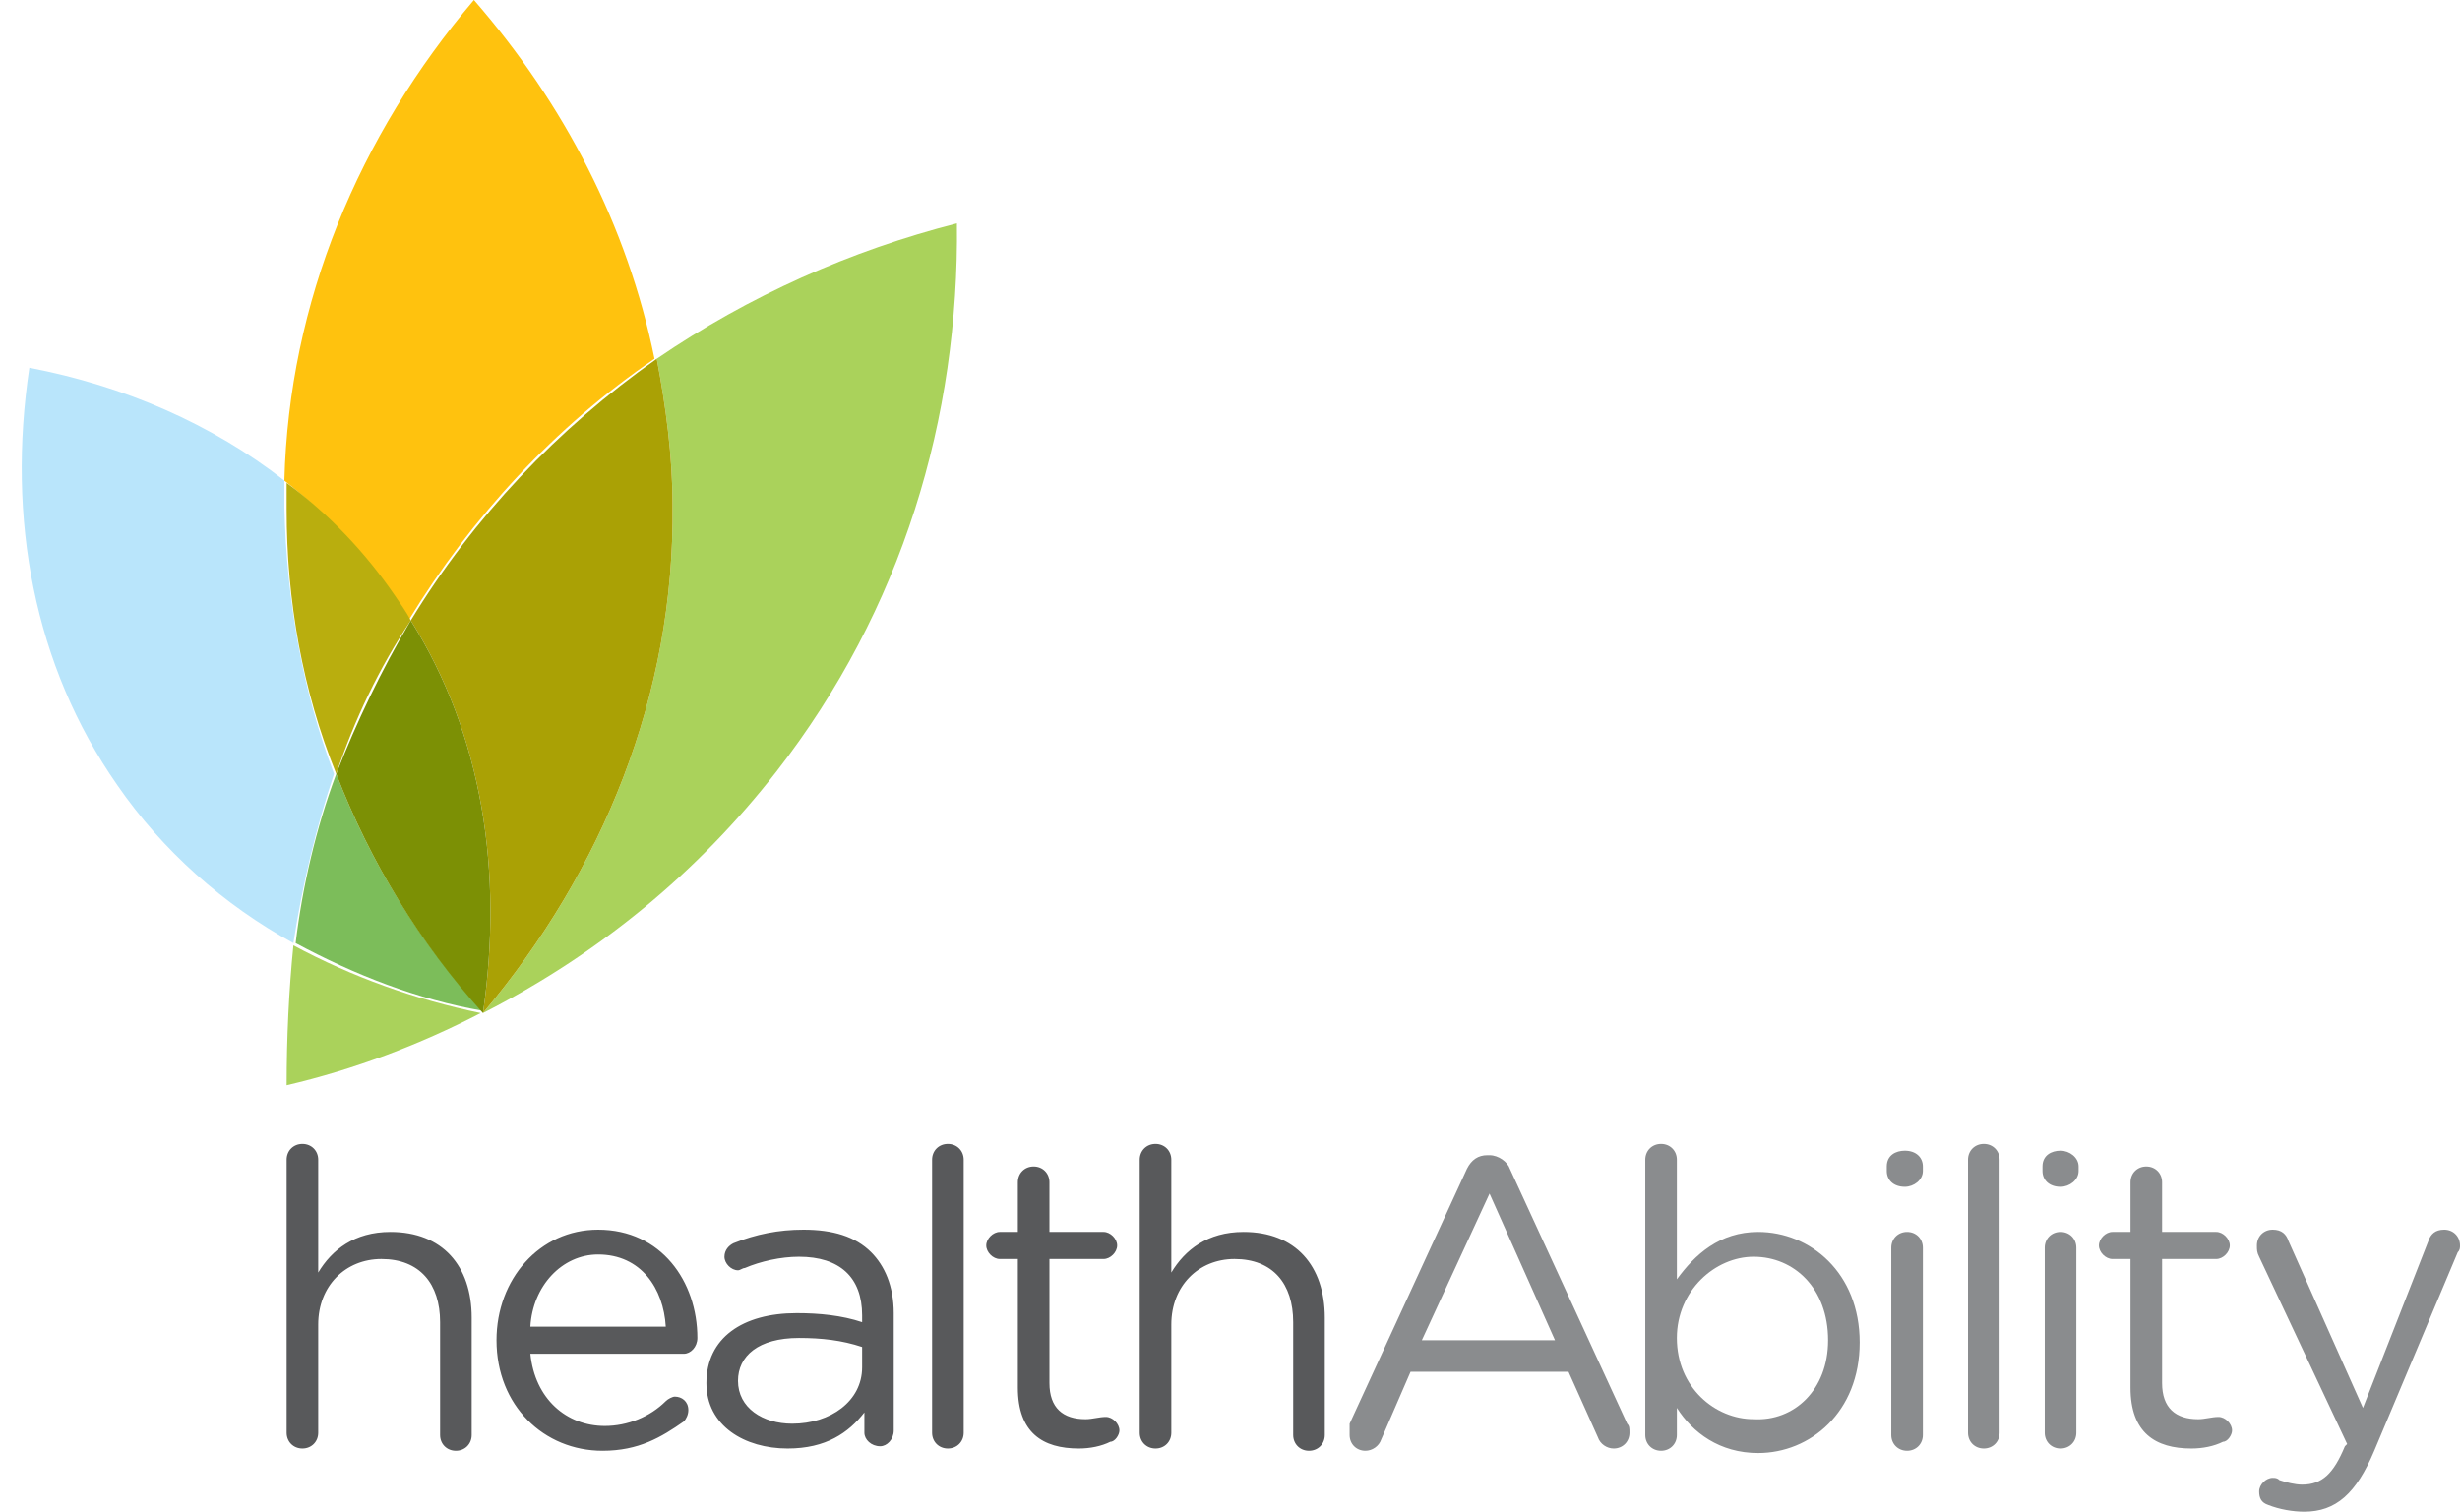
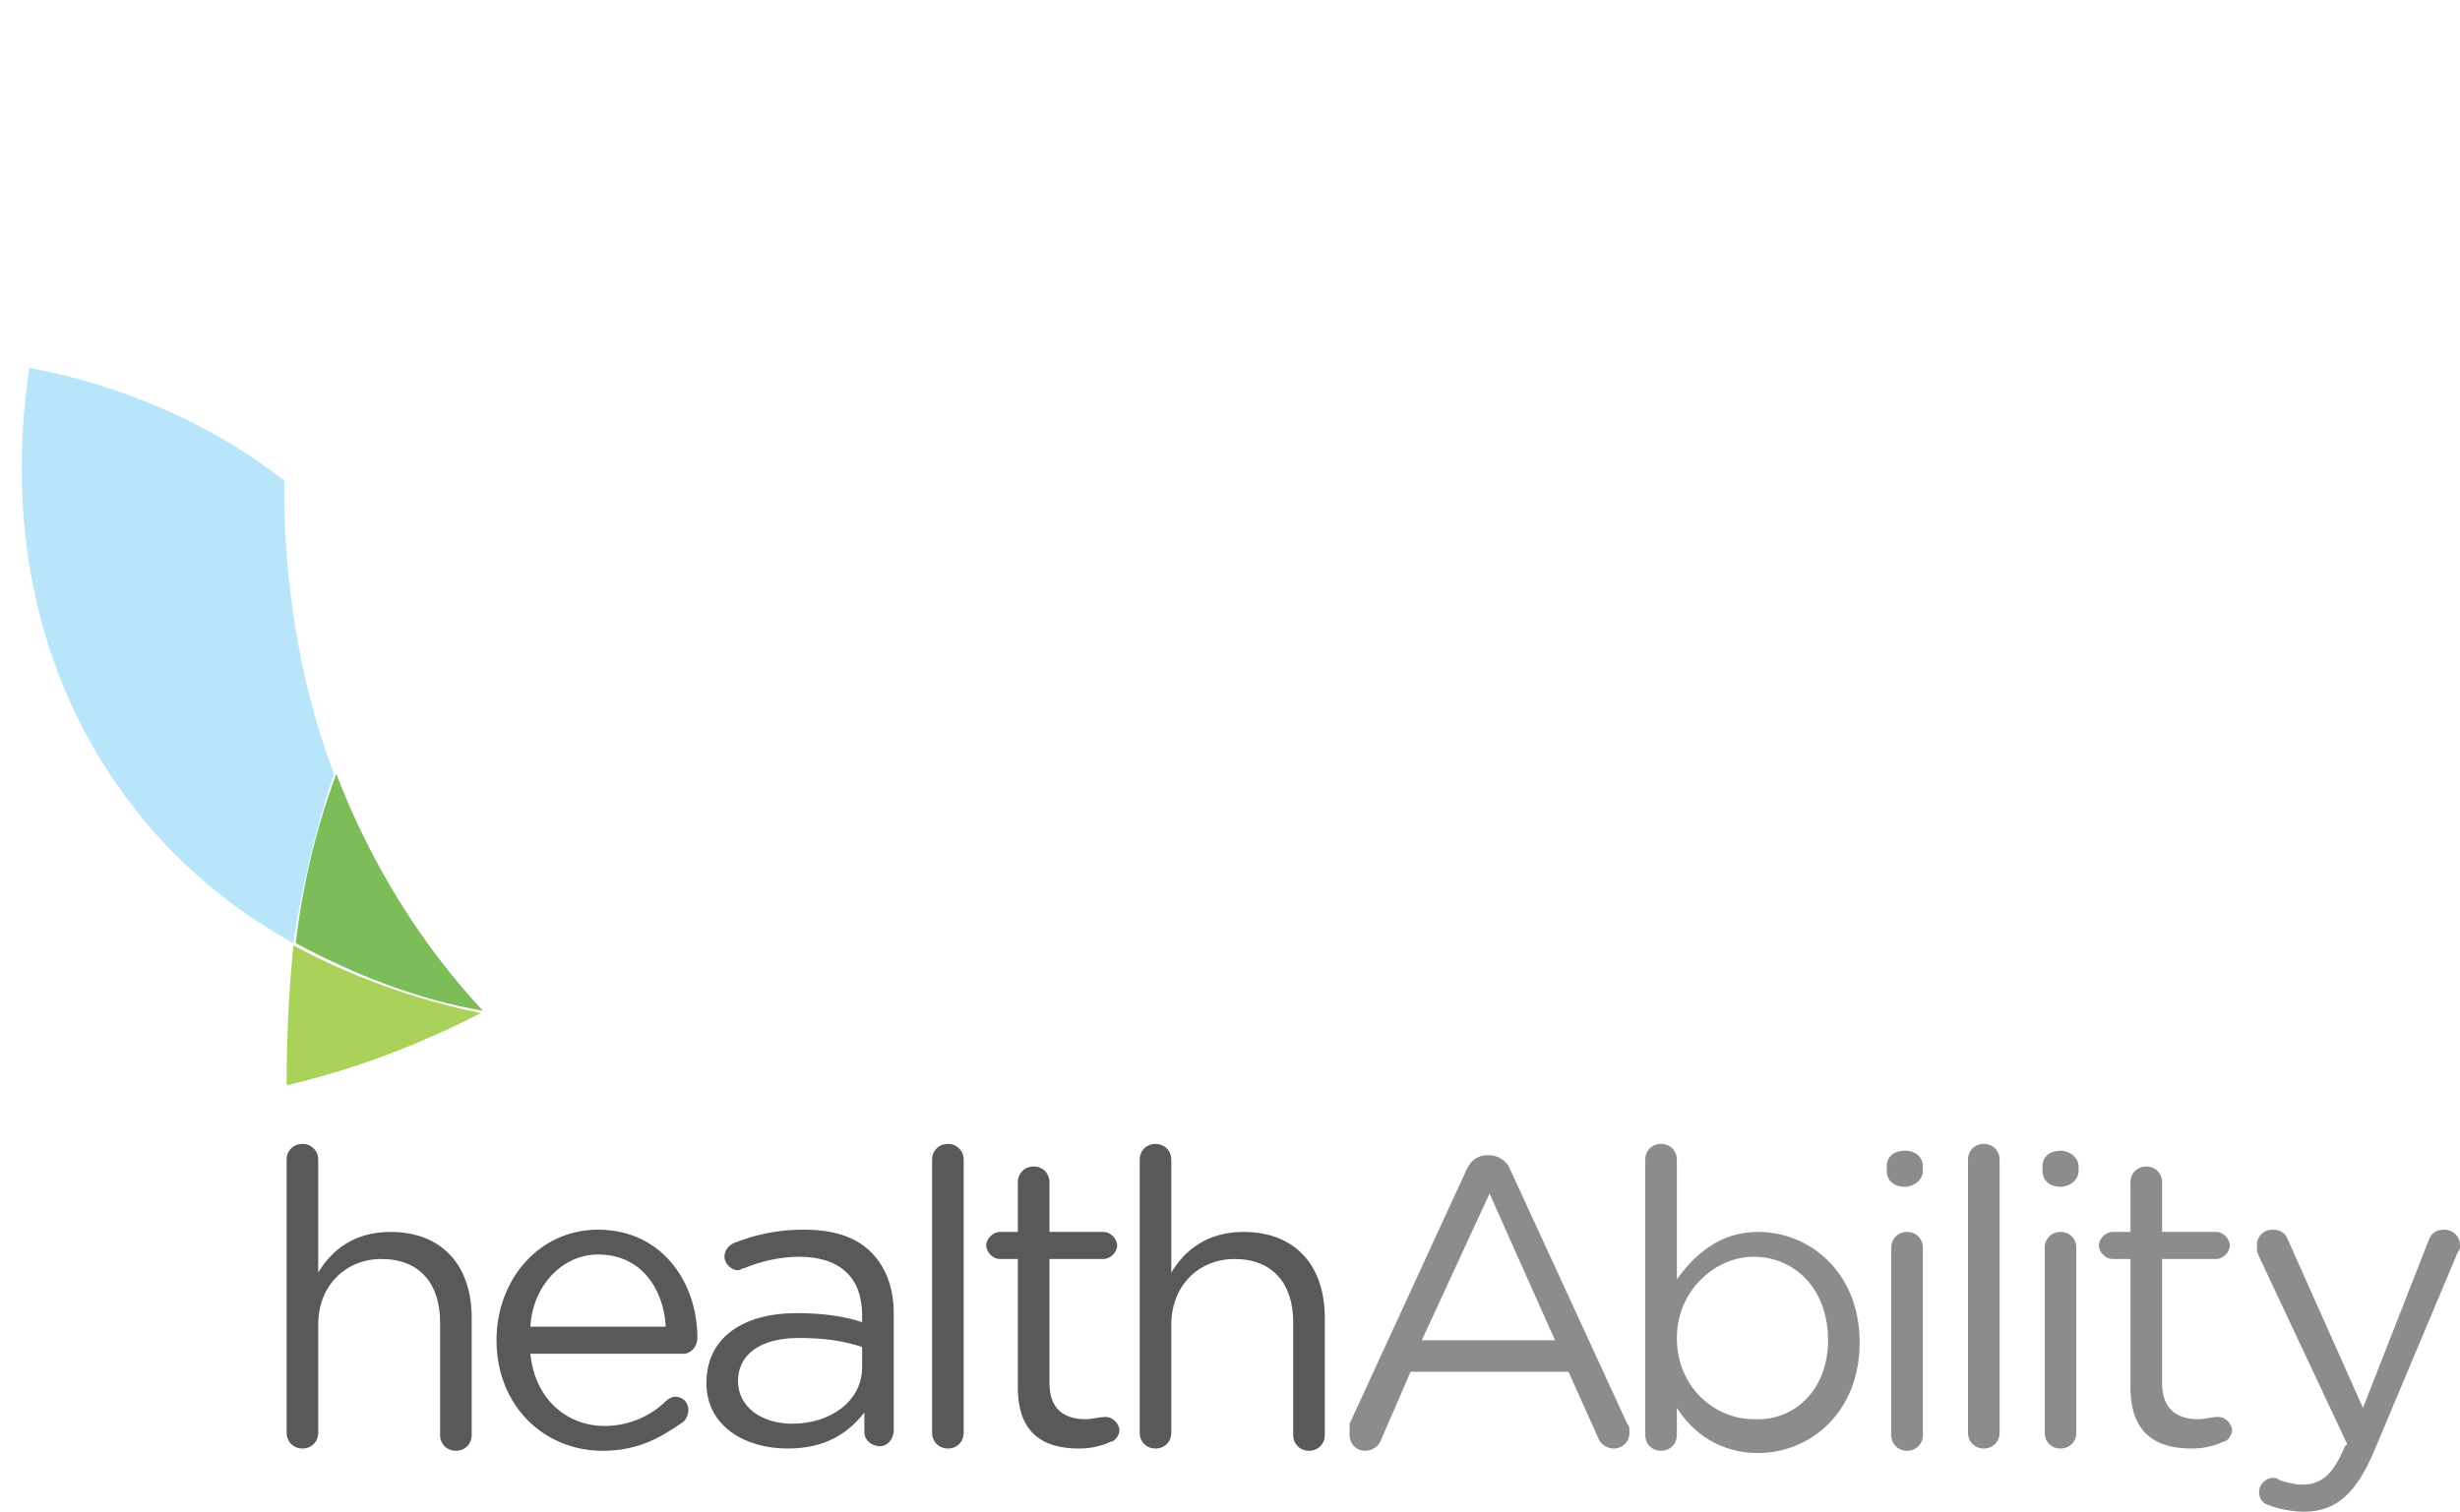
<svg xmlns="http://www.w3.org/2000/svg" data-v-0669de2b="" width="109" height="67" viewBox="0 0 109 67" fill="none" class="w-8/12 lg:w-10/12 xl:w-full">
  <path data-v-0669de2b="" d="M12.6 22.5C12.6 22.1 12.6 21.7 12.6 21.3C9.4 18.8 5.5 17.1 1.3 16.3C0.3 23 1.5 29.5 5.2 34.8C7.2 37.7 9.9 40.1 13 41.8C13.4 39.2 14 36.7 14.8 34.3C13.4 30.6 12.7 26.6 12.6 22.5Z" fill="#B9E5FB" />
-   <path data-v-0669de2b="" d="M42.4 9.9C37.7 11.1 33.2 13.1 29.1 15.9C29.5 18 29.8 20.2 29.8 22.4C29.9 30.8 26.7 38.6 21.4 44.9C26.5 42.3 30.9 38.7 34.4 34.2C40 27 42.5 18.5 42.4 9.9Z" fill="#AAD25B" />
  <path data-v-0669de2b="" d="M12.7 48.1C15.7 47.4 18.6 46.3 21.3 44.9C18.4 44.3 15.6 43.3 13 41.9C12.8 43.9 12.7 46 12.7 48.1Z" fill="#AAD25B" />
  <path data-v-0669de2b="" d="M14.9 34.3C14 36.7 13.4 39.3 13.1 41.8C15.7 43.2 18.5 44.3 21.4 44.8C18.6 41.8 16.4 38.2 14.9 34.3Z" fill="#7CBD5A" />
-   <path data-v-0669de2b="" d="M17.4 26.4C17.7 26.8 17.9 27.2 18.1 27.5C20.9 22.9 24.6 18.9 29 15.9C27.8 10 25 4.6 21 0C15.9 6 12.8 13.4 12.6 21.3C14.5 22.8 16.1 24.5 17.4 26.4Z" fill="#FFC20E" />
-   <path data-v-0669de2b="" d="M14.9 34.3C15.7 31.9 16.8 29.6 18.2 27.5C18 27.1 17.7 26.7 17.5 26.4C16.2 24.5 14.6 22.8 12.7 21.4C12.7 21.8 12.7 22.2 12.7 22.6C12.7 26.6 13.4 30.6 14.9 34.3Z" fill="#B9AE0E" />
-   <path data-v-0669de2b="" d="M29.1 15.9C24.7 19 21 22.9 18.2 27.5C21.4 32.6 22.3 38.7 21.4 44.9C26.7 38.6 29.9 30.8 29.8 22.4C29.8 20.2 29.5 18 29.1 15.9Z" fill="#AAA105" />
-   <path data-v-0669de2b="" d="M21.4 44.9C22.3 38.7 21.4 32.6 18.2 27.5C16.9 29.7 15.8 32 14.9 34.3C16.4 38.2 18.6 41.8 21.4 44.9Z" fill="#7C9005" />
  <path data-v-0669de2b="" d="M12.7 51.4C12.7 51 13 50.7 13.4 50.7C13.8 50.7 14.1 51 14.1 51.4C14.1 51.4 14.1 51.4 14.1 51.5V56.4C14.7 55.4 15.7 54.6 17.3 54.6C19.6 54.6 20.9 56.1 20.9 58.4V63.6C20.9 64 20.6 64.3 20.2 64.3C19.8 64.3 19.5 64 19.5 63.6C19.5 63.6 19.5 63.6 19.5 63.5V58.6C19.5 56.9 18.6 55.8 16.9 55.8C15.3 55.8 14.1 57 14.1 58.7V63.5C14.1 63.9 13.8 64.2 13.4 64.2C13 64.2 12.7 63.9 12.7 63.5C12.7 63.4 12.7 51.4 12.7 51.4ZM26.7 64.3C24.1 64.3 22 62.3 22 59.4C22 56.7 23.9 54.5 26.5 54.5C29.3 54.5 30.9 56.8 30.9 59.3C30.9 59.7 30.6 60 30.3 60H23.5C23.7 62 25.1 63.2 26.8 63.2C27.8 63.2 28.8 62.8 29.5 62.1C29.6 62 29.8 61.9 29.9 61.9C30.2 61.9 30.5 62.1 30.5 62.5C30.5 62.7 30.4 62.9 30.3 63C29.3 63.7 28.3 64.3 26.7 64.3ZM29.5 58.8C29.4 57.1 28.4 55.6 26.5 55.6C24.9 55.6 23.6 57 23.5 58.8H29.5ZM31.3 61.3C31.3 59.3 32.9 58.2 35.3 58.2C36.3 58.2 37.3 58.3 38.2 58.6V58.3C38.2 56.6 37.2 55.7 35.4 55.7C34.6 55.7 33.7 55.9 33 56.2C32.9 56.2 32.8 56.3 32.7 56.3C32.4 56.3 32.1 56 32.1 55.7C32.1 55.4 32.3 55.2 32.5 55.1C33.5 54.7 34.5 54.5 35.6 54.5C36.9 54.5 37.9 54.8 38.6 55.5C39.2 56.1 39.6 57 39.6 58.2V63.4C39.6 63.8 39.3 64.1 39 64.1C38.6 64.1 38.3 63.8 38.3 63.5V62.6C37.6 63.5 36.6 64.2 34.9 64.2C33 64.2 31.3 63.2 31.3 61.3ZM38.2 60.6V59.7C37.3 59.4 36.4 59.3 35.4 59.3C33.6 59.3 32.7 60.1 32.7 61.2C32.7 62.4 33.8 63.1 35.1 63.1C36.8 63.1 38.2 62.1 38.2 60.6ZM41.3 51.4C41.3 51 41.6 50.7 42 50.7C42.4 50.7 42.7 51 42.7 51.4C42.7 51.4 42.7 51.4 42.7 51.5V63.5C42.7 63.9 42.4 64.2 42 64.2C41.6 64.2 41.3 63.9 41.3 63.5V51.4ZM45.1 61.5V55.8H44.3C44 55.8 43.7 55.5 43.7 55.2C43.7 54.9 44 54.6 44.3 54.6H45.1V52.4C45.1 52 45.4 51.7 45.8 51.7C46.2 51.7 46.5 52 46.5 52.4V54.6H48.9C49.2 54.6 49.5 54.9 49.5 55.2C49.5 55.5 49.2 55.8 48.9 55.8H46.5V61.3C46.5 62.4 47.1 62.9 48.1 62.9C48.4 62.9 48.7 62.8 49 62.8C49.3 62.8 49.6 63.1 49.6 63.4C49.6 63.6 49.4 63.9 49.2 63.9C48.8 64.1 48.3 64.2 47.8 64.2C46.2 64.2 45.1 63.5 45.1 61.5ZM50.5 51.4C50.5 51 50.8 50.7 51.2 50.7C51.6 50.7 51.9 51 51.9 51.4C51.9 51.4 51.9 51.4 51.9 51.5V56.4C52.5 55.4 53.5 54.6 55.1 54.6C57.4 54.6 58.7 56.1 58.7 58.4V63.6C58.7 64 58.4 64.3 58 64.3C57.6 64.3 57.3 64 57.3 63.6C57.3 63.6 57.3 63.6 57.3 63.5V58.6C57.3 56.9 56.4 55.8 54.7 55.8C53.1 55.8 51.9 57 51.9 58.7V63.5C51.9 63.9 51.6 64.2 51.2 64.2C50.8 64.2 50.5 63.9 50.5 63.5V51.4Z" fill="#58595B" />
  <path data-v-0669de2b="" d="M59.8 63.1L65 51.8C65.2 51.4 65.5 51.2 65.9 51.2H66C66.4 51.2 66.8 51.5 66.9 51.8L72.1 63.1C72.2 63.2 72.2 63.3 72.2 63.5C72.2 63.9 71.9 64.2 71.5 64.2C71.2 64.2 70.9 64 70.8 63.7L69.5 60.8H62.5L61.2 63.8C61.1 64.1 60.8 64.3 60.5 64.3C60.1 64.3 59.8 64 59.8 63.6C59.8 63.3 59.8 63.2 59.8 63.1ZM68.9 59.4L66 52.9L63 59.4H68.9ZM72.9 51.4C72.9 51 73.2 50.7 73.6 50.7C74 50.7 74.3 51 74.3 51.4C74.3 51.4 74.3 51.4 74.3 51.5V56.7C75.1 55.6 76.2 54.6 77.9 54.6C80.2 54.6 82.4 56.4 82.4 59.5C82.4 62.6 80.2 64.4 77.9 64.4C76.2 64.4 75 63.5 74.3 62.4V63.6C74.3 64 74 64.3 73.6 64.3C73.2 64.3 72.9 64 72.9 63.6V51.4ZM81 59.4C81 57.1 79.5 55.7 77.7 55.7C76 55.7 74.3 57.2 74.3 59.3C74.3 61.5 76 62.9 77.7 62.9C79.5 63 81 61.6 81 59.4ZM83.6 51.7C83.6 51.2 84 51 84.4 51C84.9 51 85.2 51.3 85.2 51.7V51.9C85.2 52.3 84.8 52.6 84.4 52.6C83.9 52.6 83.6 52.3 83.6 51.9V51.7ZM83.8 55.3C83.8 54.9 84.1 54.6 84.5 54.6C84.9 54.6 85.2 54.9 85.2 55.3C85.2 55.3 85.2 55.3 85.2 55.4V63.6C85.2 64 84.9 64.3 84.5 64.3C84.1 64.3 83.8 64 83.8 63.6V55.3ZM87.2 51.4C87.2 51 87.5 50.7 87.9 50.7C88.3 50.7 88.6 51 88.6 51.4C88.6 51.4 88.6 51.4 88.6 51.5V63.5C88.6 63.9 88.3 64.2 87.9 64.2C87.5 64.2 87.2 63.9 87.2 63.5V51.4ZM90.5 51.7C90.5 51.2 90.9 51 91.3 51C91.7 51 92.1 51.3 92.1 51.7V51.9C92.1 52.3 91.7 52.6 91.3 52.6C90.8 52.6 90.5 52.3 90.5 51.9V51.7ZM90.6 55.3C90.6 54.9 90.9 54.6 91.3 54.6C91.7 54.6 92 54.9 92 55.3V63.5C92 63.9 91.7 64.2 91.3 64.2C90.9 64.2 90.6 63.9 90.6 63.5V55.3ZM94.4 61.5V55.8H93.6C93.3 55.8 93 55.5 93 55.2C93 54.9 93.3 54.6 93.6 54.6H94.4V52.4C94.4 52 94.7 51.7 95.1 51.7C95.5 51.7 95.8 52 95.8 52.4V54.6H98.2C98.5 54.6 98.8 54.9 98.8 55.2C98.8 55.5 98.5 55.8 98.2 55.8H95.8V61.3C95.8 62.4 96.4 62.9 97.4 62.9C97.7 62.9 98 62.8 98.3 62.8C98.6 62.8 98.9 63.1 98.9 63.4C98.9 63.6 98.7 63.9 98.5 63.9C98.1 64.1 97.6 64.2 97.1 64.2C95.5 64.2 94.4 63.5 94.4 61.5ZM100.5 66.7C100.2 66.6 100.1 66.4 100.1 66.1C100.1 65.8 100.4 65.5 100.7 65.5C100.8 65.5 100.9 65.5 101 65.6C101.3 65.7 101.7 65.8 102 65.8C102.9 65.8 103.4 65.3 103.9 64.1L104 64L100.1 55.7C100 55.5 100 55.4 100 55.2C100 54.8 100.3 54.5 100.7 54.5C101.1 54.5 101.3 54.7 101.4 55L104.7 62.4L107.6 55C107.7 54.7 107.9 54.5 108.3 54.5C108.7 54.5 109 54.8 109 55.2C109 55.3 109 55.4 108.9 55.5L105.2 64.3C104.4 66.2 103.5 67 102.1 67C101.6 67 101 66.9 100.5 66.7Z" fill="#8A8C8E" />
</svg>